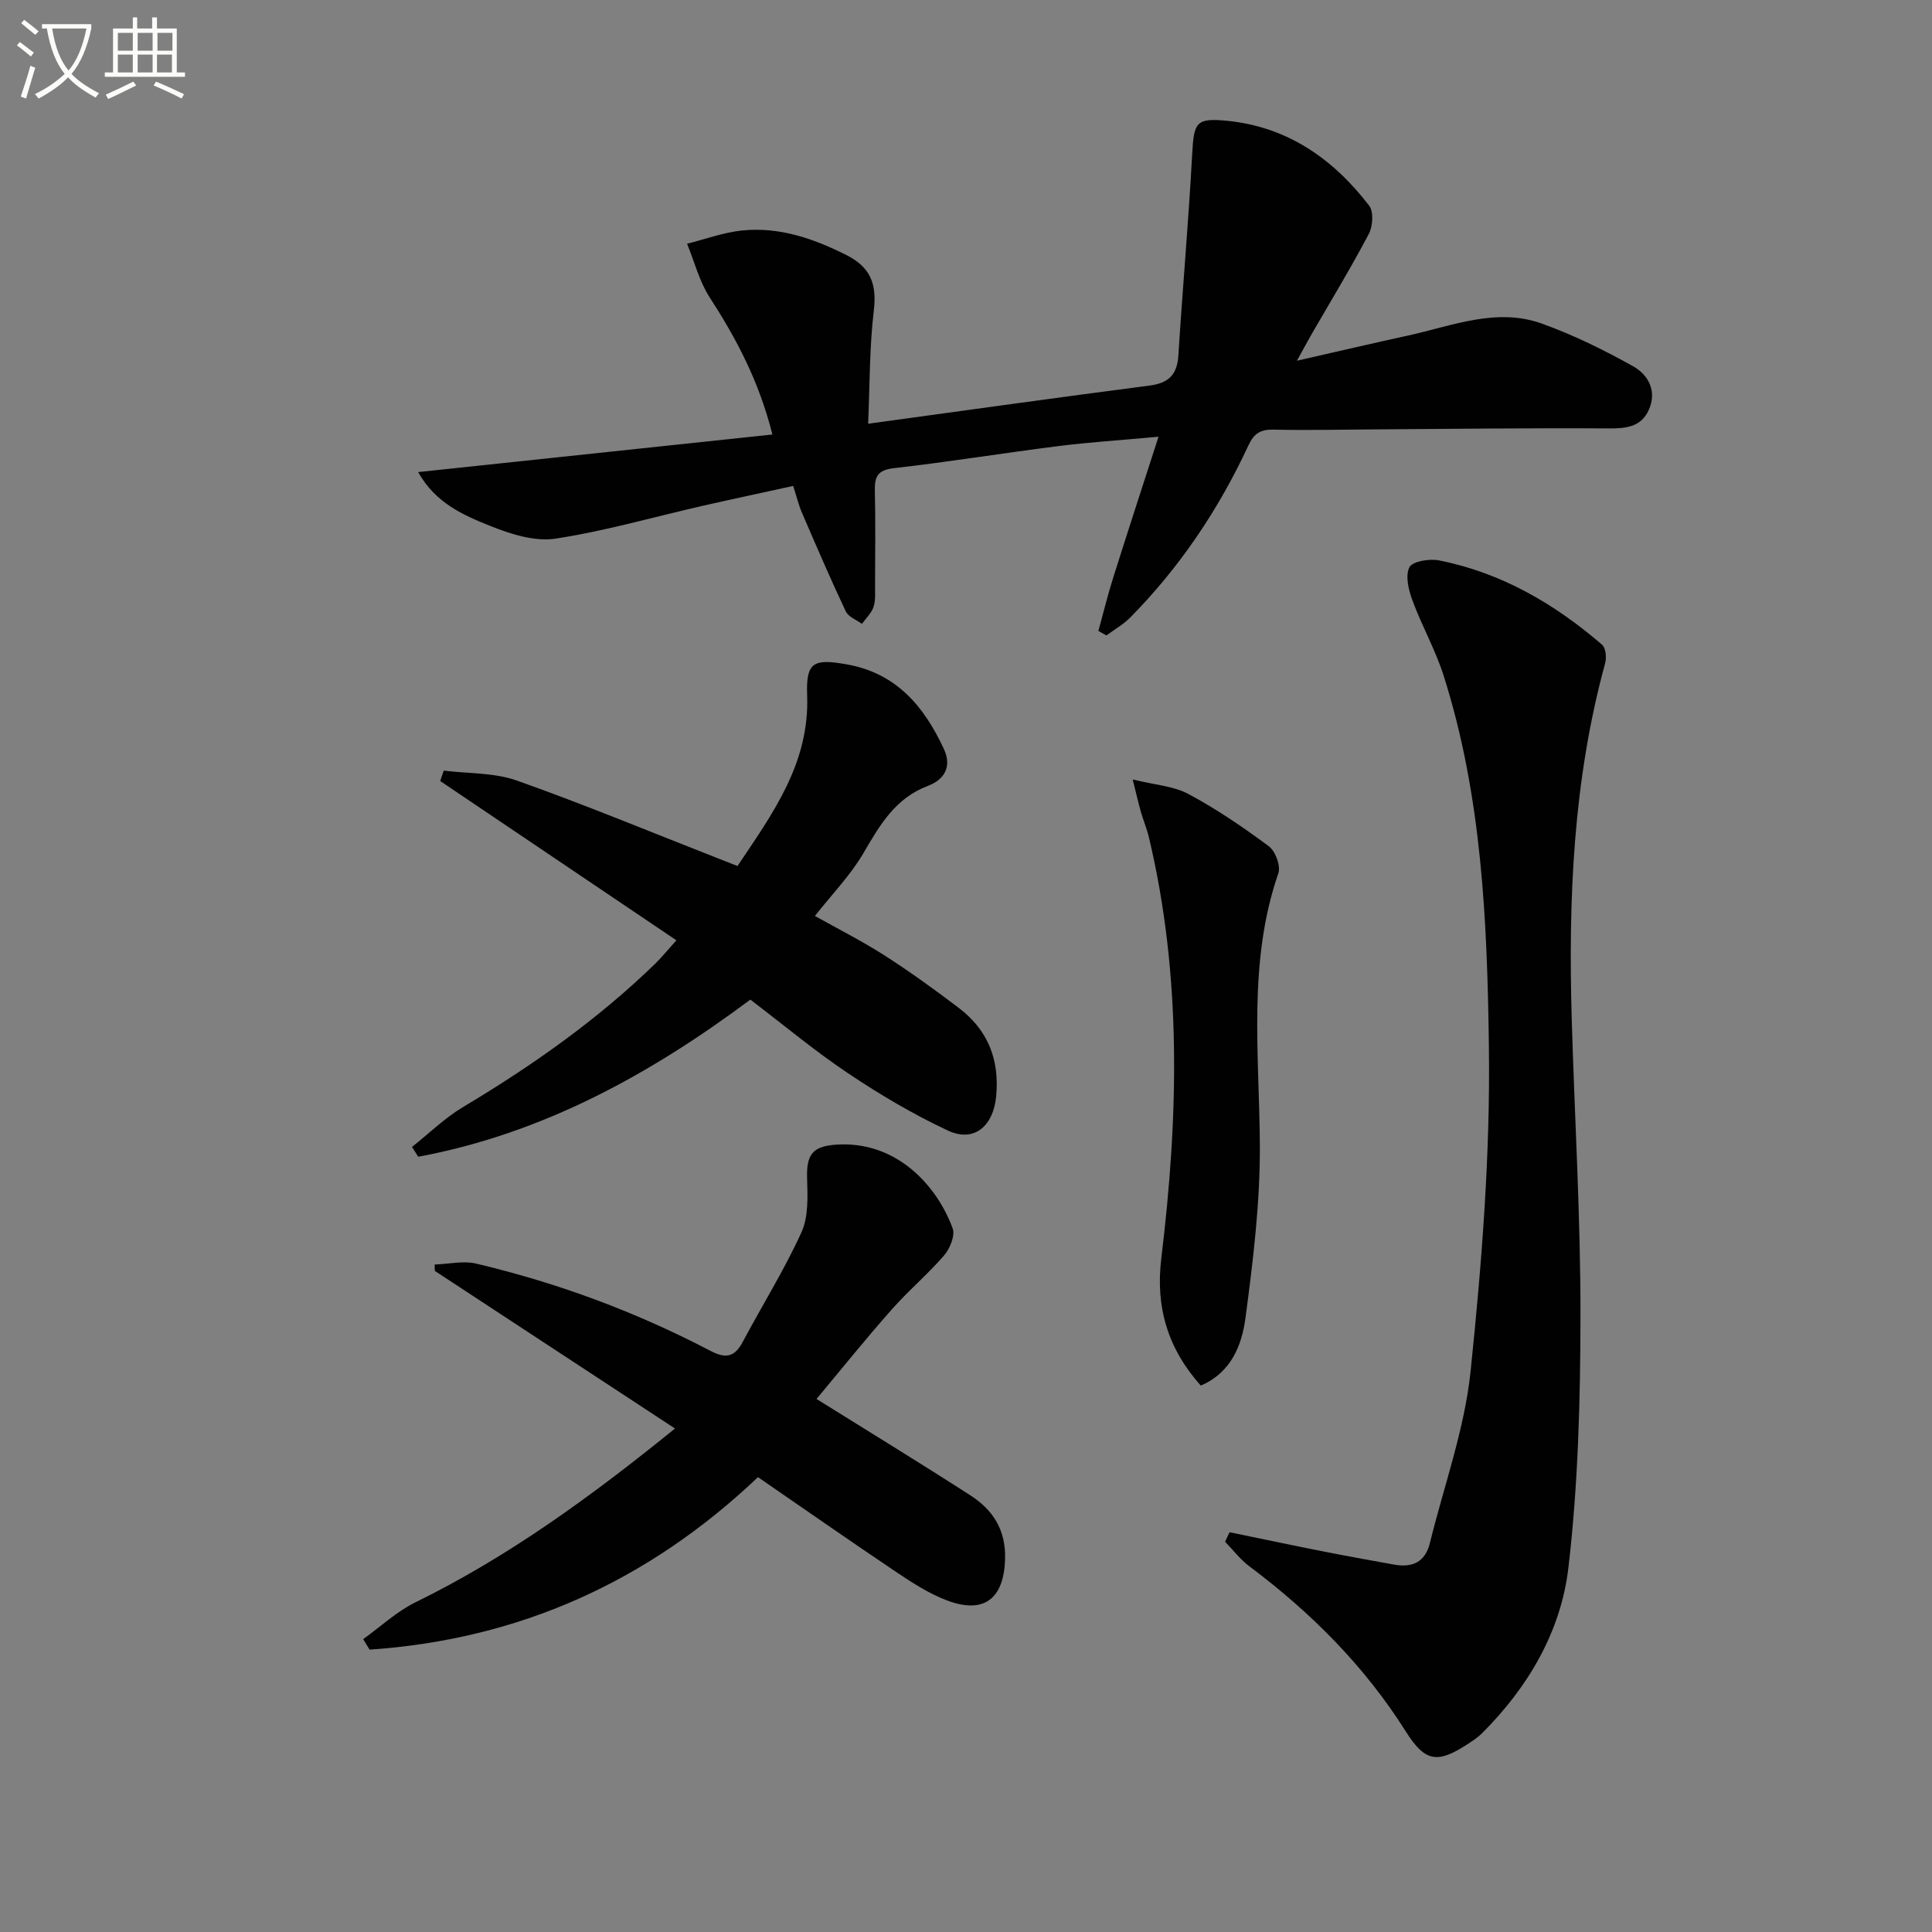
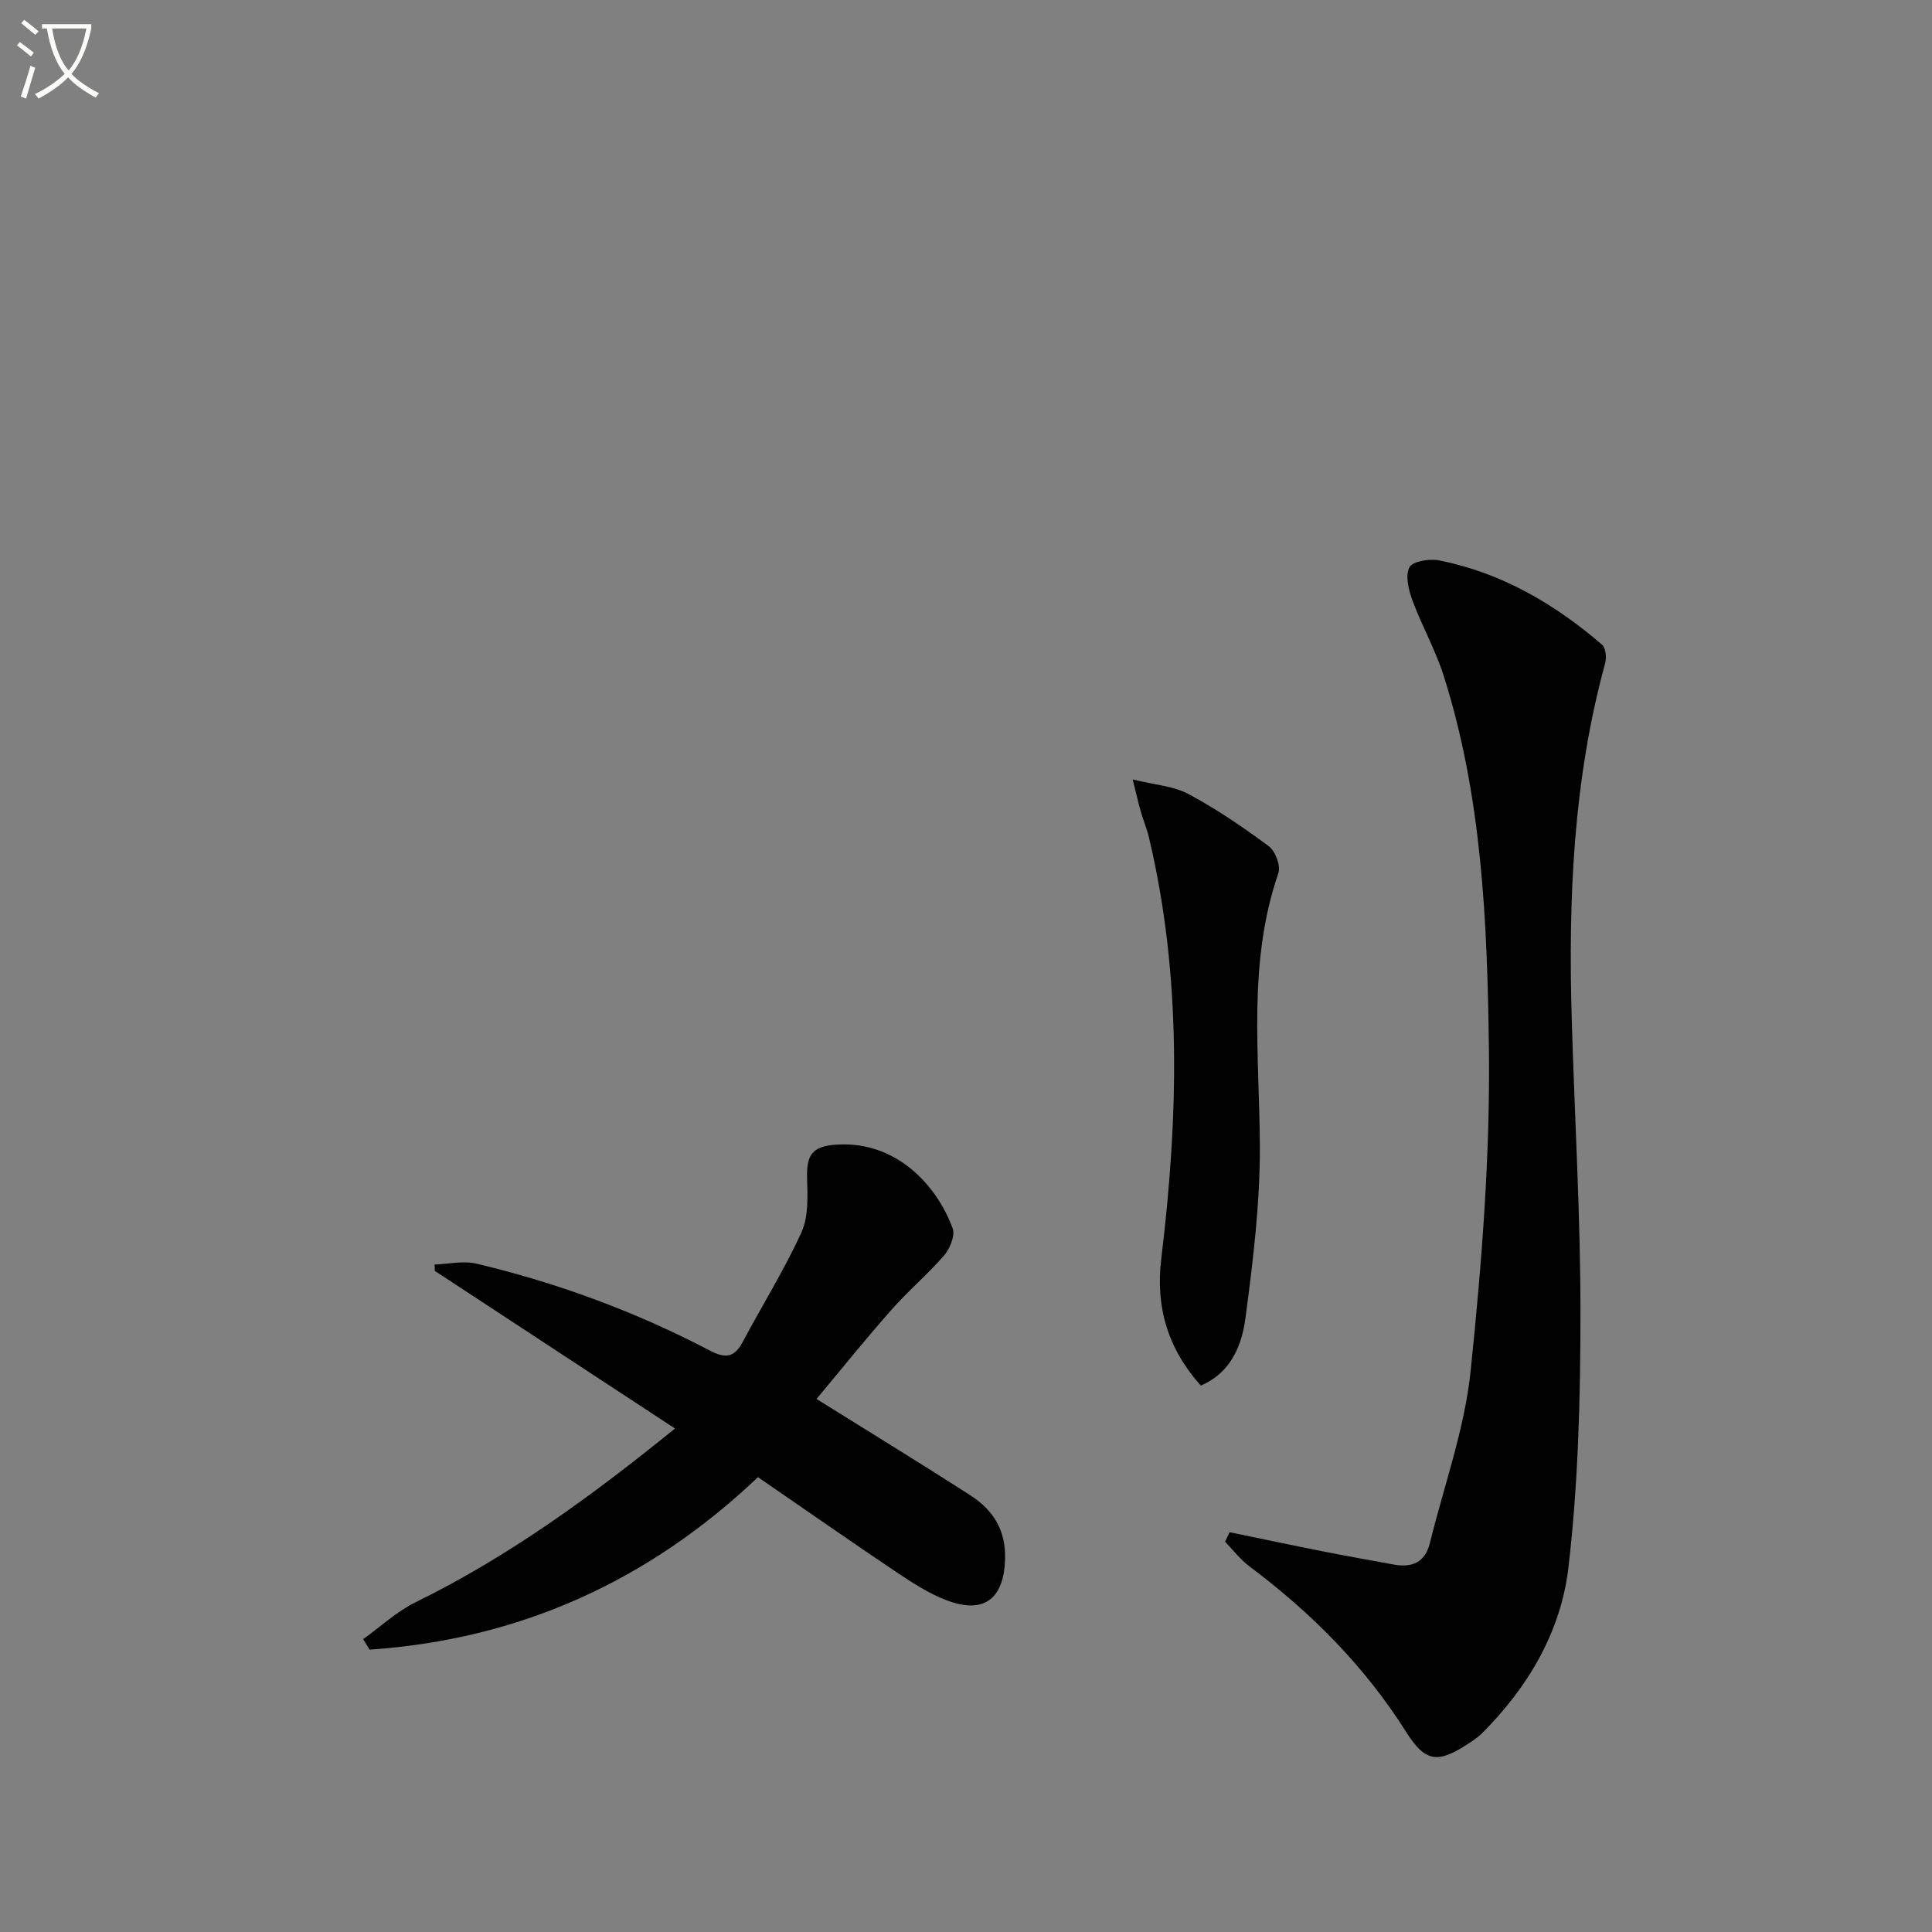
<svg xmlns="http://www.w3.org/2000/svg" enable-background="new 0 0 400 400" viewBox="0 0 400 400">
  <rect x="0" y="0" width="400" height="400" fill="#808080" stroke="none" />
  <path d="m6.4 11.7c-1-.8-1.9-1.6-2.9-2.3l.6-.7c.9.7 1.9 1.4 2.9 2.2zm-2.1 8.3c.7-2.1 1.4-4.2 2-6.4.2.1.6.3 1 .4-.7 2.3-1.3 4.4-1.9 6.4zm3-12.8c-1.1-.9-2.1-1.7-2.9-2.4l.6-.7c1 .8 2 1.5 3 2.4zm1.4-1.3v-.9h10.2v.9c-.9 4.2-2.3 7.3-4.1 9.4 1.3 1.4 3.2 2.7 5.7 4-.2.2-.4.5-.7.9-2.5-1.4-4.4-2.7-5.7-4.2-1.4 1.5-3.5 3-6.1 4.4 0 0 0 0-.1-.1-.3-.4-.5-.7-.7-.8 2.7-1.3 4.7-2.8 6.2-4.2-1.8-2.2-3-5.3-3.7-9.4zm9.2 0h-7.1c.6 3.8 1.7 6.7 3.4 8.7 1.7-2 2.9-4.8 3.7-8.7z" fill="#fbfcfa" />
-   <path d="m31.6 3.6h.9v2.3h4.1v9.1h1.7v.9h-16.6v-.9h1.7v-9.1h4.1v-2.3h.9v2.3h3.1v-2.3zm-4 13.3.6.8c-1.9.9-3.8 1.9-5.8 2.8-.2-.3-.3-.6-.5-.9 2-.9 3.9-1.8 5.7-2.7zm-3.2-10.1v3.7h3.1v-3.7zm0 4.5v3.7h3.1v-3.7zm4.1-4.5v3.7h3.1v-3.7zm0 4.5v3.7h3.1v-3.7zm9.1 9.1c-2.1-1.1-4.1-2-5.8-2.7l.5-.8c2.2.9 4.1 1.8 5.8 2.6zm-1.9-13.6h-3.1v3.7h3.1zm-3.2 4.5v3.7h3.1v-3.7z" fill="#fbfcfa" />
  <g fill="#010101">
-     <path d="m179.74 87.73c20.02-2.74 39.09-5.42 58.18-7.89 3.99-.51 5.79-2.2 6.05-6.24.87-13.91 2.11-27.8 2.86-41.72.35-6.54.79-7.49 7.12-6.88 12.55 1.21 22.06 7.86 29.52 17.58.96 1.25.76 4.28-.08 5.87-3.71 7.03-7.85 13.84-11.83 20.73-.82 1.42-1.59 2.87-3.04 5.5 8.33-1.89 15.61-3.6 22.92-5.19 9.19-2 18.36-5.9 27.85-2.47 6.5 2.34 12.8 5.44 18.84 8.82 3.11 1.74 4.98 5.09 3.25 8.99-1.59 3.57-4.67 3.89-8.3 3.87-16.14-.11-32.27.1-48.41.2-7 .04-14 .21-20.99.05-2.73-.06-4.06.78-5.23 3.31-6.15 13.23-14.2 25.21-24.47 35.61-1.42 1.44-3.27 2.47-4.91 3.69-.55-.31-1.11-.62-1.66-.93 1.01-3.66 1.91-7.36 3.05-10.98 2.97-9.42 6.04-18.82 9.4-29.23-8.06.74-14.43 1.14-20.75 1.94-11.36 1.43-22.67 3.28-34.05 4.57-3.45.39-4 1.84-3.93 4.78.15 6.5.06 13 .04 19.5-.01 1.5.14 3.09-.32 4.46-.43 1.29-1.57 2.34-2.4 3.5-1.14-.85-2.81-1.45-3.34-2.59-3.19-6.75-6.14-13.62-9.1-20.48-.65-1.51-1.03-3.13-1.79-5.49-6.19 1.36-12.43 2.68-18.64 4.09-10.19 2.32-20.28 5.25-30.58 6.82-4.26.65-9.2-.91-13.39-2.59-5.57-2.23-11.38-4.68-15.04-11.19 24.71-2.62 48.8-5.17 73.35-7.78-2.8-11.1-7.48-19.88-12.99-28.39-2.15-3.32-3.15-7.39-4.68-11.11 3.79-.94 7.54-2.34 11.38-2.74 7.66-.78 14.67 1.61 21.52 5.04 5.14 2.57 6.41 6.07 5.76 11.58-.9 7.54-.82 15.21-1.17 23.39z" />
    <path d="m254.57 317.23c6.43 1.32 12.86 2.69 19.3 3.96 4.87.97 9.77 1.83 14.66 2.73 3.79.7 6.52-.42 7.51-4.44 2.92-11.88 7.2-23.61 8.44-35.66 2.31-22.28 4.08-44.77 3.78-67.13-.34-25.82-1.43-51.85-9.38-76.84-1.7-5.33-4.52-10.3-6.46-15.57-.79-2.15-1.51-5.11-.61-6.84.65-1.25 4.18-1.81 6.17-1.41 12.87 2.56 23.86 8.97 33.7 17.44.78.67.97 2.68.65 3.85-6.62 24.16-7.64 48.83-6.92 73.67.6 20.44 1.83 40.89 1.81 61.33-.02 17.44-.47 34.98-2.5 52.27-1.55 13.2-8.34 24.76-17.93 34.31-.82.81-1.81 1.46-2.78 2.1-6.34 4.17-8.91 3.89-12.93-2.48-8.56-13.58-19.64-24.66-32.41-34.23-1.89-1.41-3.36-3.38-5.03-5.09.32-.65.63-1.31.93-1.97z" />
    <path d="m169.05 289.64c10.79 6.74 21.41 13.22 31.86 19.96 4.67 3.01 7.37 7.14 7.18 13.24-.25 8.06-4.26 11.41-11.95 8.54-3.67-1.37-7.1-3.58-10.39-5.78-9.64-6.47-19.16-13.13-28.82-19.77-22.89 21.73-49.58 33.6-80.41 35.71-.44-.72-.89-1.45-1.33-2.17 3.59-2.57 6.91-5.71 10.83-7.63 19.25-9.44 36.39-21.92 53.73-35.98-16.91-11.1-33.31-21.86-49.72-32.63-.02-.44-.03-.88-.05-1.32 2.88-.1 5.92-.83 8.62-.19 16.87 3.99 33.04 9.98 48.41 18.02 3.22 1.69 5.05 1.4 6.75-1.79 4.04-7.59 8.62-14.91 12.17-22.71 1.48-3.24 1.28-7.43 1.17-11.17-.15-4.87 1.06-6.64 6-6.98 12.66-.87 21 8.71 24.14 17.34.54 1.49-.57 4.2-1.78 5.6-3.42 3.95-7.47 7.35-10.92 11.28-5.37 6.07-10.45 12.4-15.49 18.43z" />
-     <path d="m152.69 179.3c7.3-10.89 14.95-21.28 14.42-35.36-.26-6.91 1.35-7.59 8.15-6.4 10.32 1.82 16.05 8.68 20.16 17.53 1.76 3.79-.04 6.4-3.27 7.62-6.82 2.57-10 8.15-13.41 13.98-2.65 4.53-6.43 8.41-10.02 12.97 4.72 2.65 9.69 5.15 14.35 8.13 5.3 3.4 10.43 7.1 15.44 10.91 6.03 4.58 8.47 10.71 7.73 18.35-.6 6.11-4.54 9.58-9.99 7.04-7.17-3.35-14.06-7.44-20.65-11.85-6.9-4.61-13.29-9.97-20.25-15.26-20.73 15.47-43.06 27.76-68.76 32.53-.43-.68-.86-1.36-1.29-2.03 3.51-2.78 6.76-5.98 10.57-8.26 14.33-8.56 27.88-18.1 39.87-29.76 1.18-1.15 2.22-2.45 4.3-4.76-16.49-11.12-32.69-22.05-48.9-32.98.24-.72.48-1.43.73-2.15 5.07.63 10.45.39 15.15 2.06 14.06 4.98 27.85 10.71 41.75 16.15 1.2.47 2.4.94 3.92 1.54z" />
    <path d="m248.61 286.87c-6.83-7.64-9.4-16.25-8.18-26.29 3.54-29.2 4.32-58.35-2.57-87.26-.42-1.77-1.15-3.47-1.65-5.22-.49-1.72-.88-3.46-1.7-6.72 4.56 1.13 8.45 1.35 11.56 3.02 5.82 3.12 11.34 6.88 16.64 10.82 1.35 1.01 2.48 4.06 1.96 5.57-6.38 18.49-3.93 37.45-3.83 56.36.06 11.89-1.4 23.84-2.97 35.66-.75 5.64-2.91 11.34-9.26 14.06z" />
  </g>
</svg>